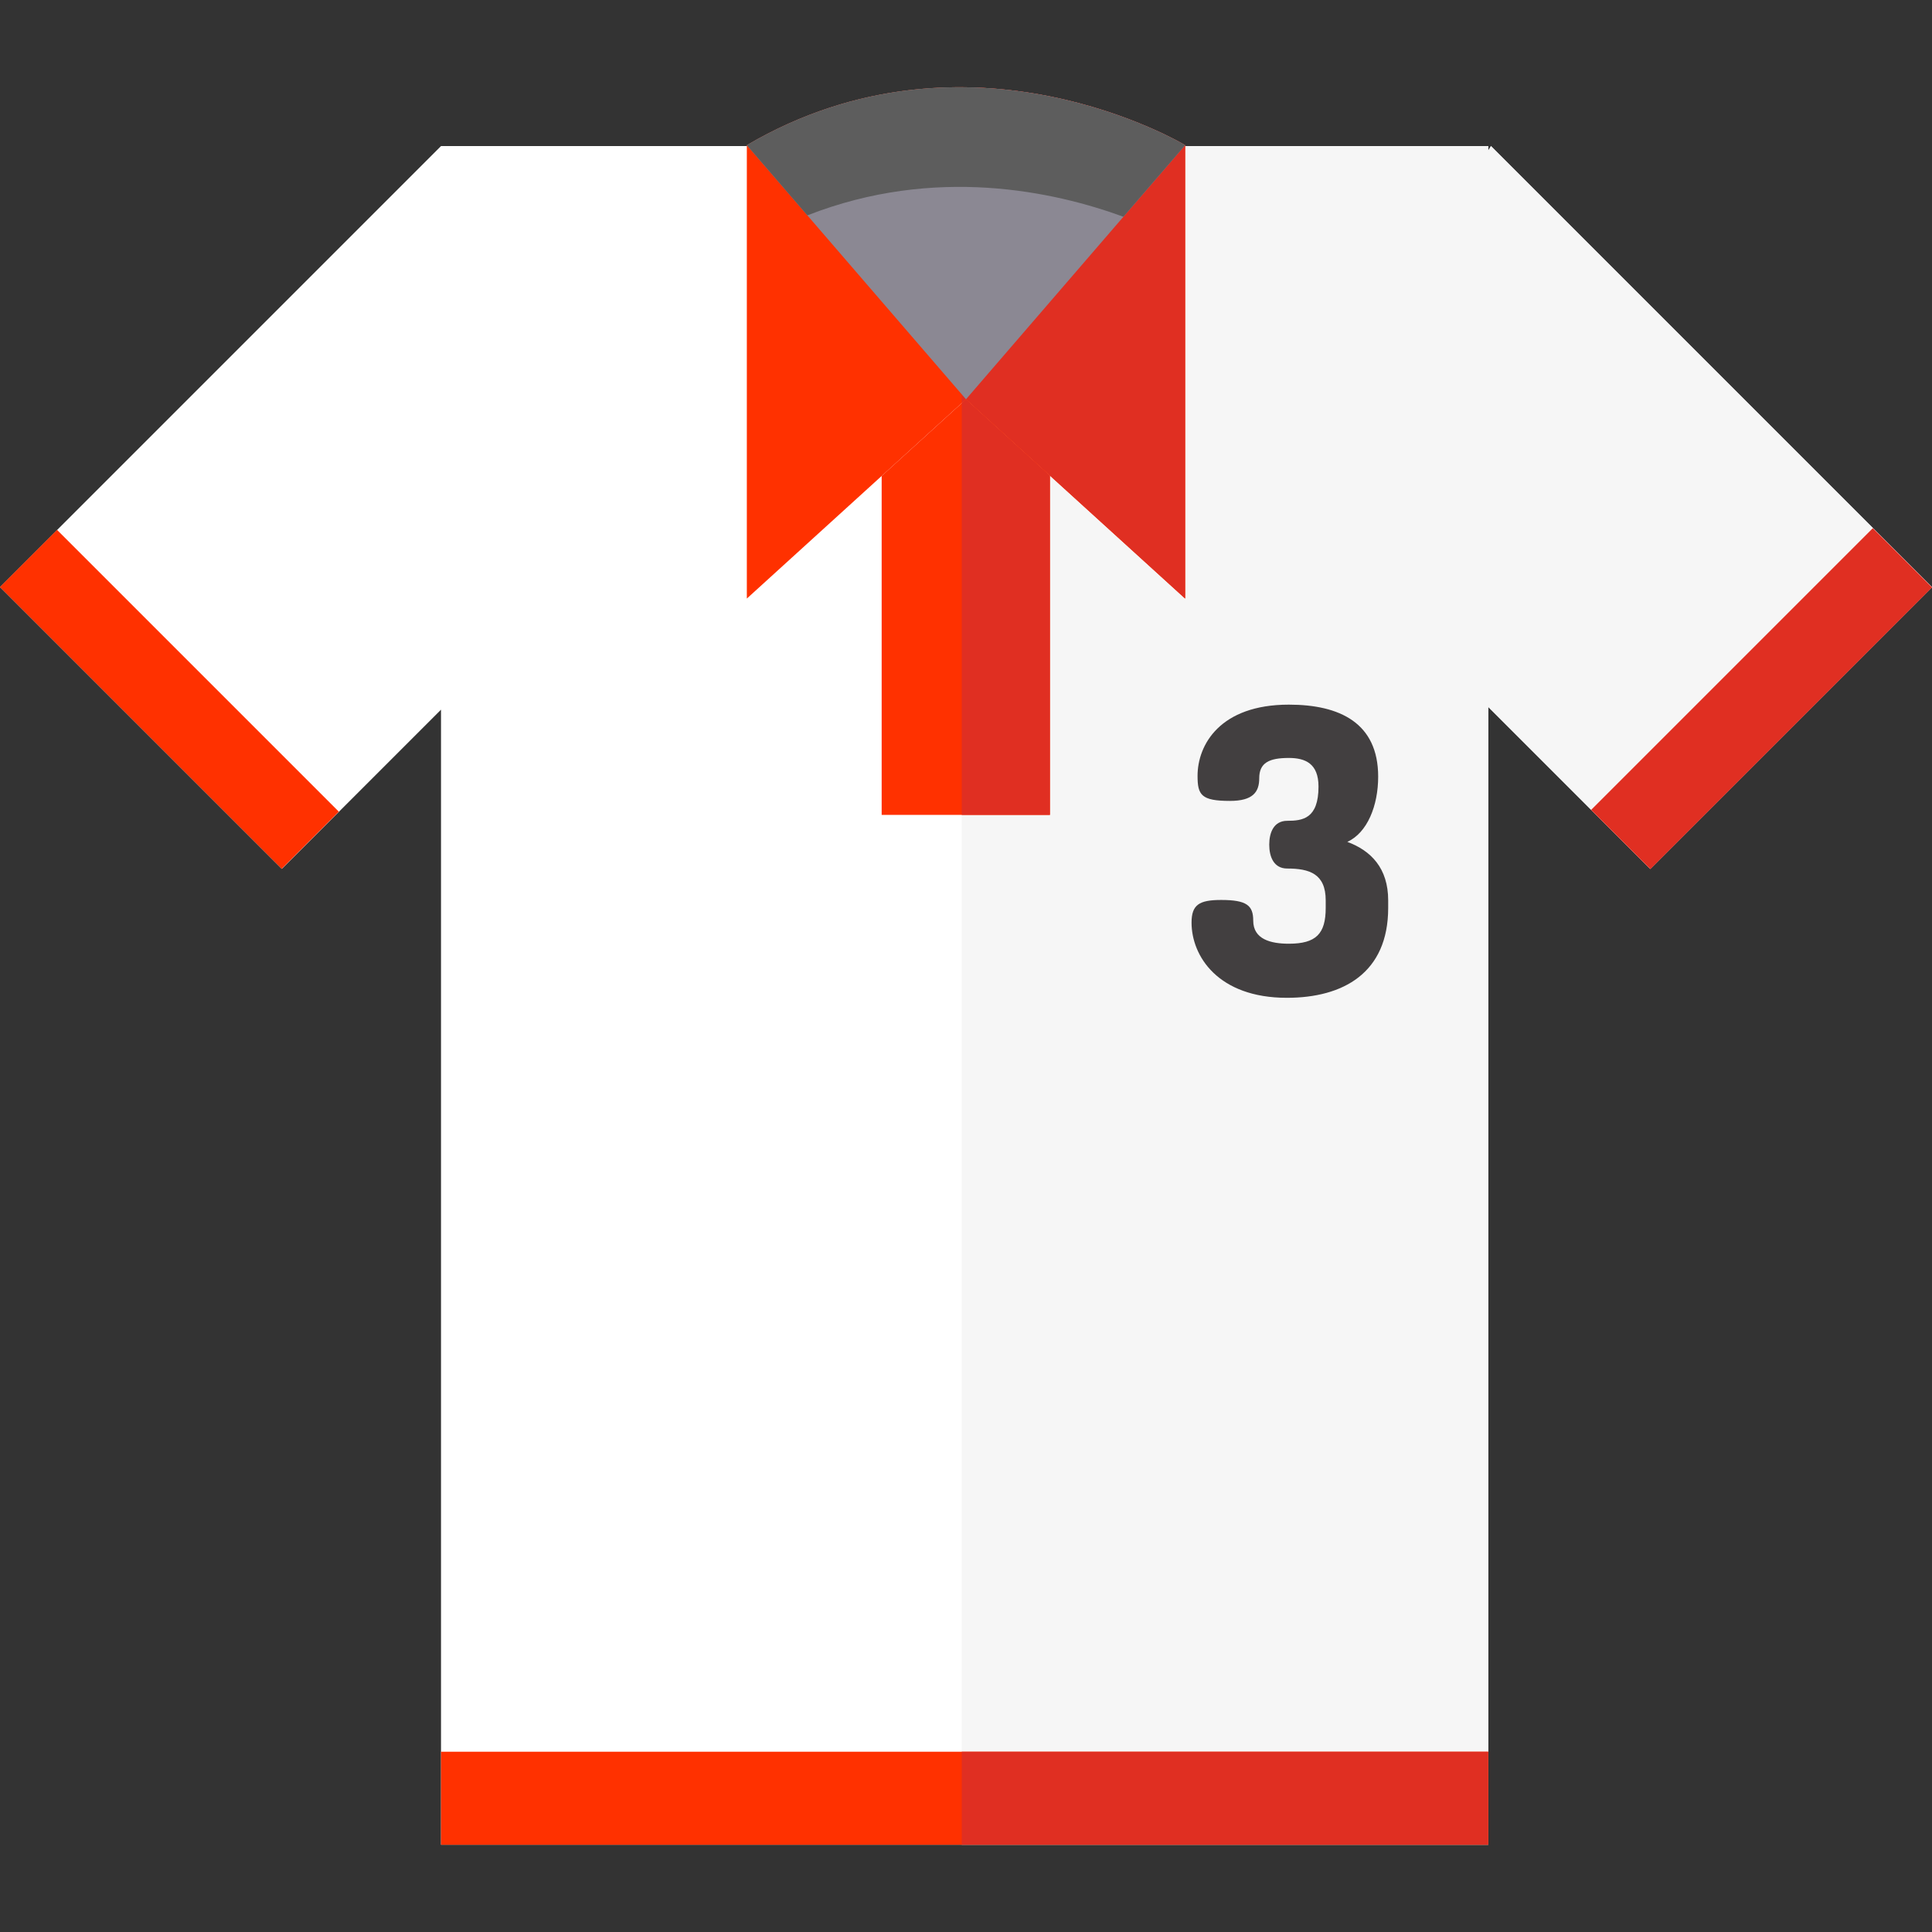
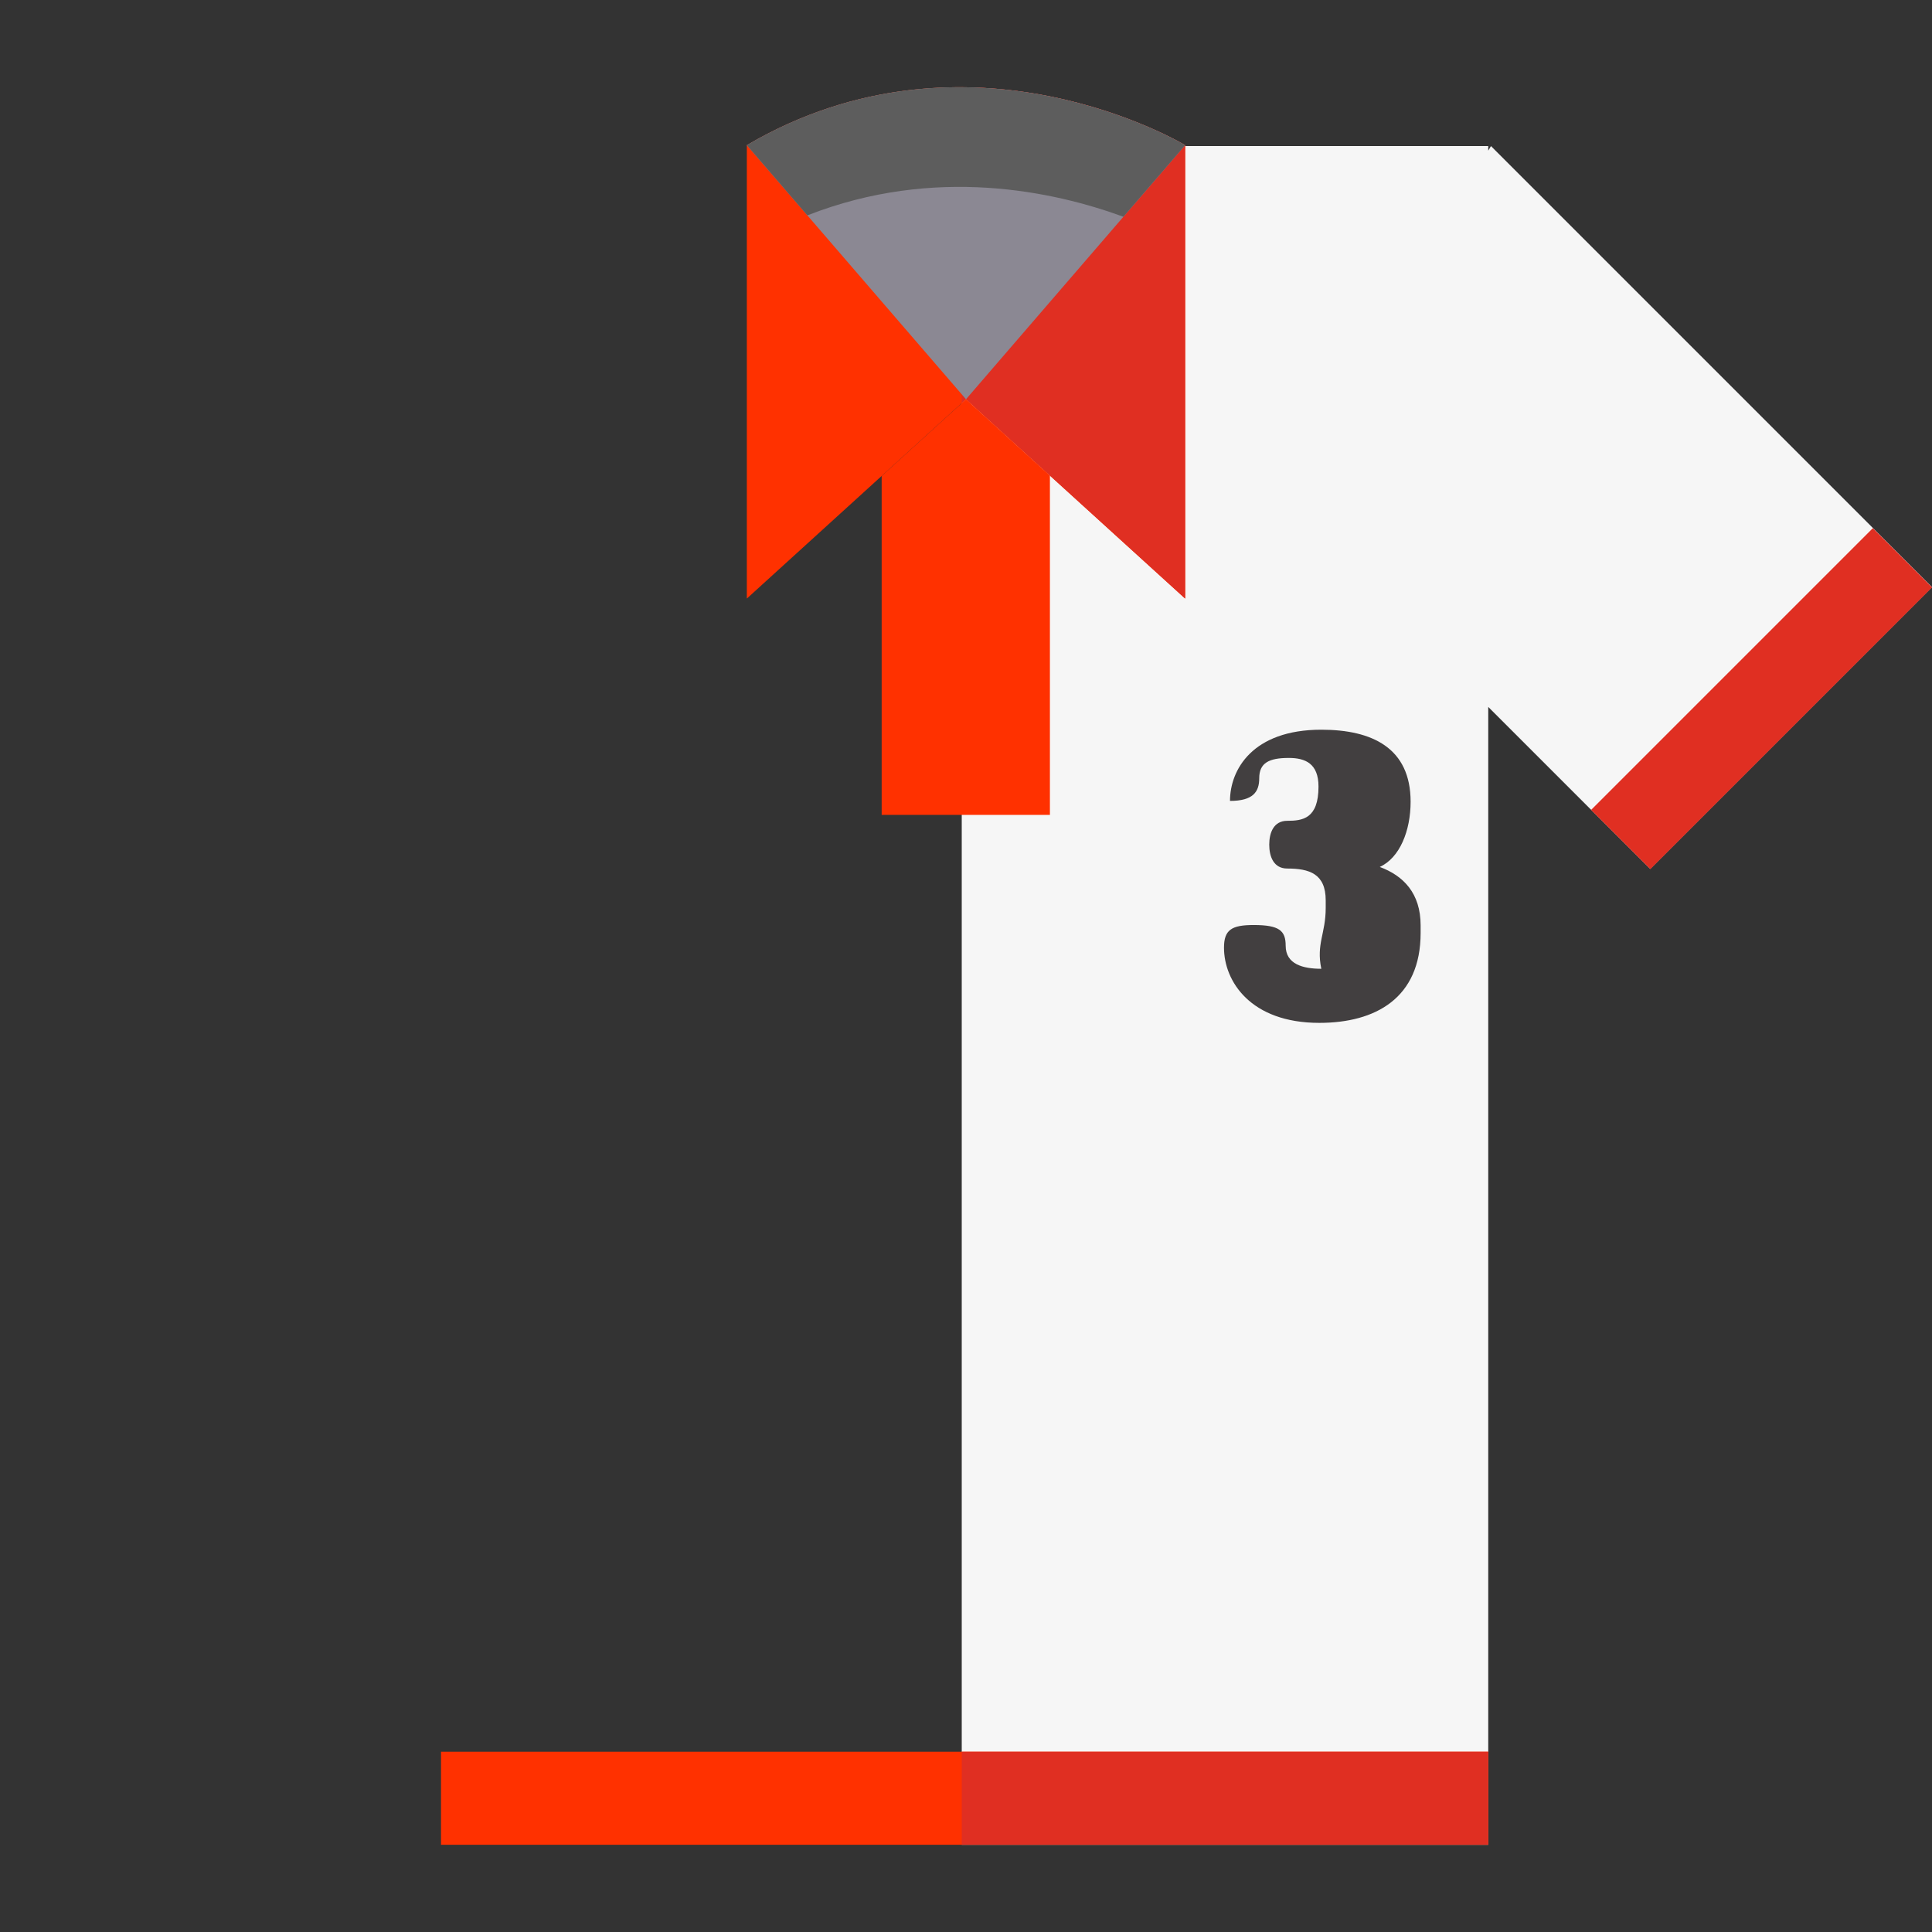
<svg xmlns="http://www.w3.org/2000/svg" version="1.1" id="Layer_1" viewBox="0 0 512.012 512.012" xml:space="preserve">
  <rect x="0" y="0" width="512.012" height="512.012" fill="#333333" stroke="none" />
-   <polygon style="fill:#FFFFFF;" points="512.003,155.585 395.132,38.713 394.409,39.923 394.409,38.713 116.875,38.713   0.003,155.585 74.682,230.265 116.875,188.072 116.875,488.897 394.409,488.897 394.409,187.349 437.324,230.265 " />
  <polygon style="fill:#F6F6F6;" points="395.132,38.713 394.409,39.923 394.409,38.713 254.878,38.713 254.878,488.897   394.409,488.897 394.409,187.349 437.324,230.265 512.003,155.585 " />
-   <path style="fill:#423F40;" d="M351.335,240.611v-2.002c0-7.063-4.351-8.434-10.189-8.434c-3.607,0-4.775-3.163-4.775-6.325  c0-3.163,1.168-6.325,4.775-6.325c4.034,0,8.279-0.528,8.279-9.067c0-6.114-3.502-7.59-7.854-7.59c-5.2,0-7.854,1.266-7.854,5.377  c0,3.584-1.593,6.008-7.748,6.008c-7.641,0-8.597-1.582-8.597-6.642c0-8.223,5.944-18.871,24.198-18.871  c13.478,0,23.668,4.85,23.668,19.082c0,7.694-2.866,14.864-8.173,17.288c6.262,2.32,10.827,6.958,10.827,15.497v2.002  c0,17.289-11.993,23.825-26.851,23.825c-18.254,0-25.259-11.068-25.259-19.923c0-4.744,2.017-6.008,7.855-6.008  c6.793,0,8.49,1.476,8.49,5.482c0,4.954,4.669,6.114,9.445,6.114C348.787,250.099,351.335,247.463,351.335,240.611z" />
+   <path style="fill:#423F40;" d="M351.335,240.611v-2.002c0-7.063-4.351-8.434-10.189-8.434c-3.607,0-4.775-3.163-4.775-6.325  c0-3.163,1.168-6.325,4.775-6.325c4.034,0,8.279-0.528,8.279-9.067c0-6.114-3.502-7.59-7.854-7.59c-5.2,0-7.854,1.266-7.854,5.377  c0,3.584-1.593,6.008-7.748,6.008c0-8.223,5.944-18.871,24.198-18.871  c13.478,0,23.668,4.85,23.668,19.082c0,7.694-2.866,14.864-8.173,17.288c6.262,2.32,10.827,6.958,10.827,15.497v2.002  c0,17.289-11.993,23.825-26.851,23.825c-18.254,0-25.259-11.068-25.259-19.923c0-4.744,2.017-6.008,7.855-6.008  c6.793,0,8.49,1.476,8.49,5.482c0,4.954,4.669,6.114,9.445,6.114C348.787,250.099,351.335,247.463,351.335,240.611z" />
  <g>
    <polyline style="fill:#FF3100;" points="345.073,464.235 394.409,464.235 394.409,488.897 116.875,488.897 116.875,464.235    298.727,464.235  " />
    <path style="fill:#FF3100;" d="M197.924,38.476V158.63l58.079-52.818l58.08,52.818V38.476   C314.083,38.476,256.846,3.914,197.924,38.476z" />
  </g>
  <path style="fill:#E02F22;" d="M254.878,23.123v83.712l1.125-1.023l58.08,52.818V38.476  C314.083,38.476,288.962,23.315,254.878,23.123z" />
  <polygon style="fill:#FF3100;" points="256.003,105.812 233.656,126.134 233.656,215.957 278.244,215.957 278.244,126.038 " />
  <path style="fill:#8B8893;" d="M314.083,38.476c0,0-57.237-34.562-116.158,0l58.078,67.336L314.083,38.476z" />
  <path style="fill:#5D5D5D;" d="M297.722,57.443l16.361-18.967c0,0-57.237-34.562-116.158,0l16.043,18.601  C247.835,43.792,279.41,50.738,297.722,57.443z" />
-   <rect x="34.206" y="132.543" transform="matrix(0.707 -0.707 0.707 0.707 -117.91 86.046)" style="fill:#FF3100;" width="21.411" height="105.619" />
  <g>
    <rect x="455.721" y="132.273" transform="matrix(-0.707 -0.707 0.707 -0.707 666.04 646.047)" style="fill:#E02F22;" width="22.2" height="105.619" />
-     <polygon style="fill:#E02F22;" points="256.003,105.812 254.878,106.836 254.878,215.957 278.244,215.957 278.244,126.038  " />
    <polyline style="fill:#E02F22;" points="369.605,464.235 394.409,464.235 394.409,488.897 254.878,488.897 254.878,464.235    346.304,464.235  " />
  </g>
</svg>